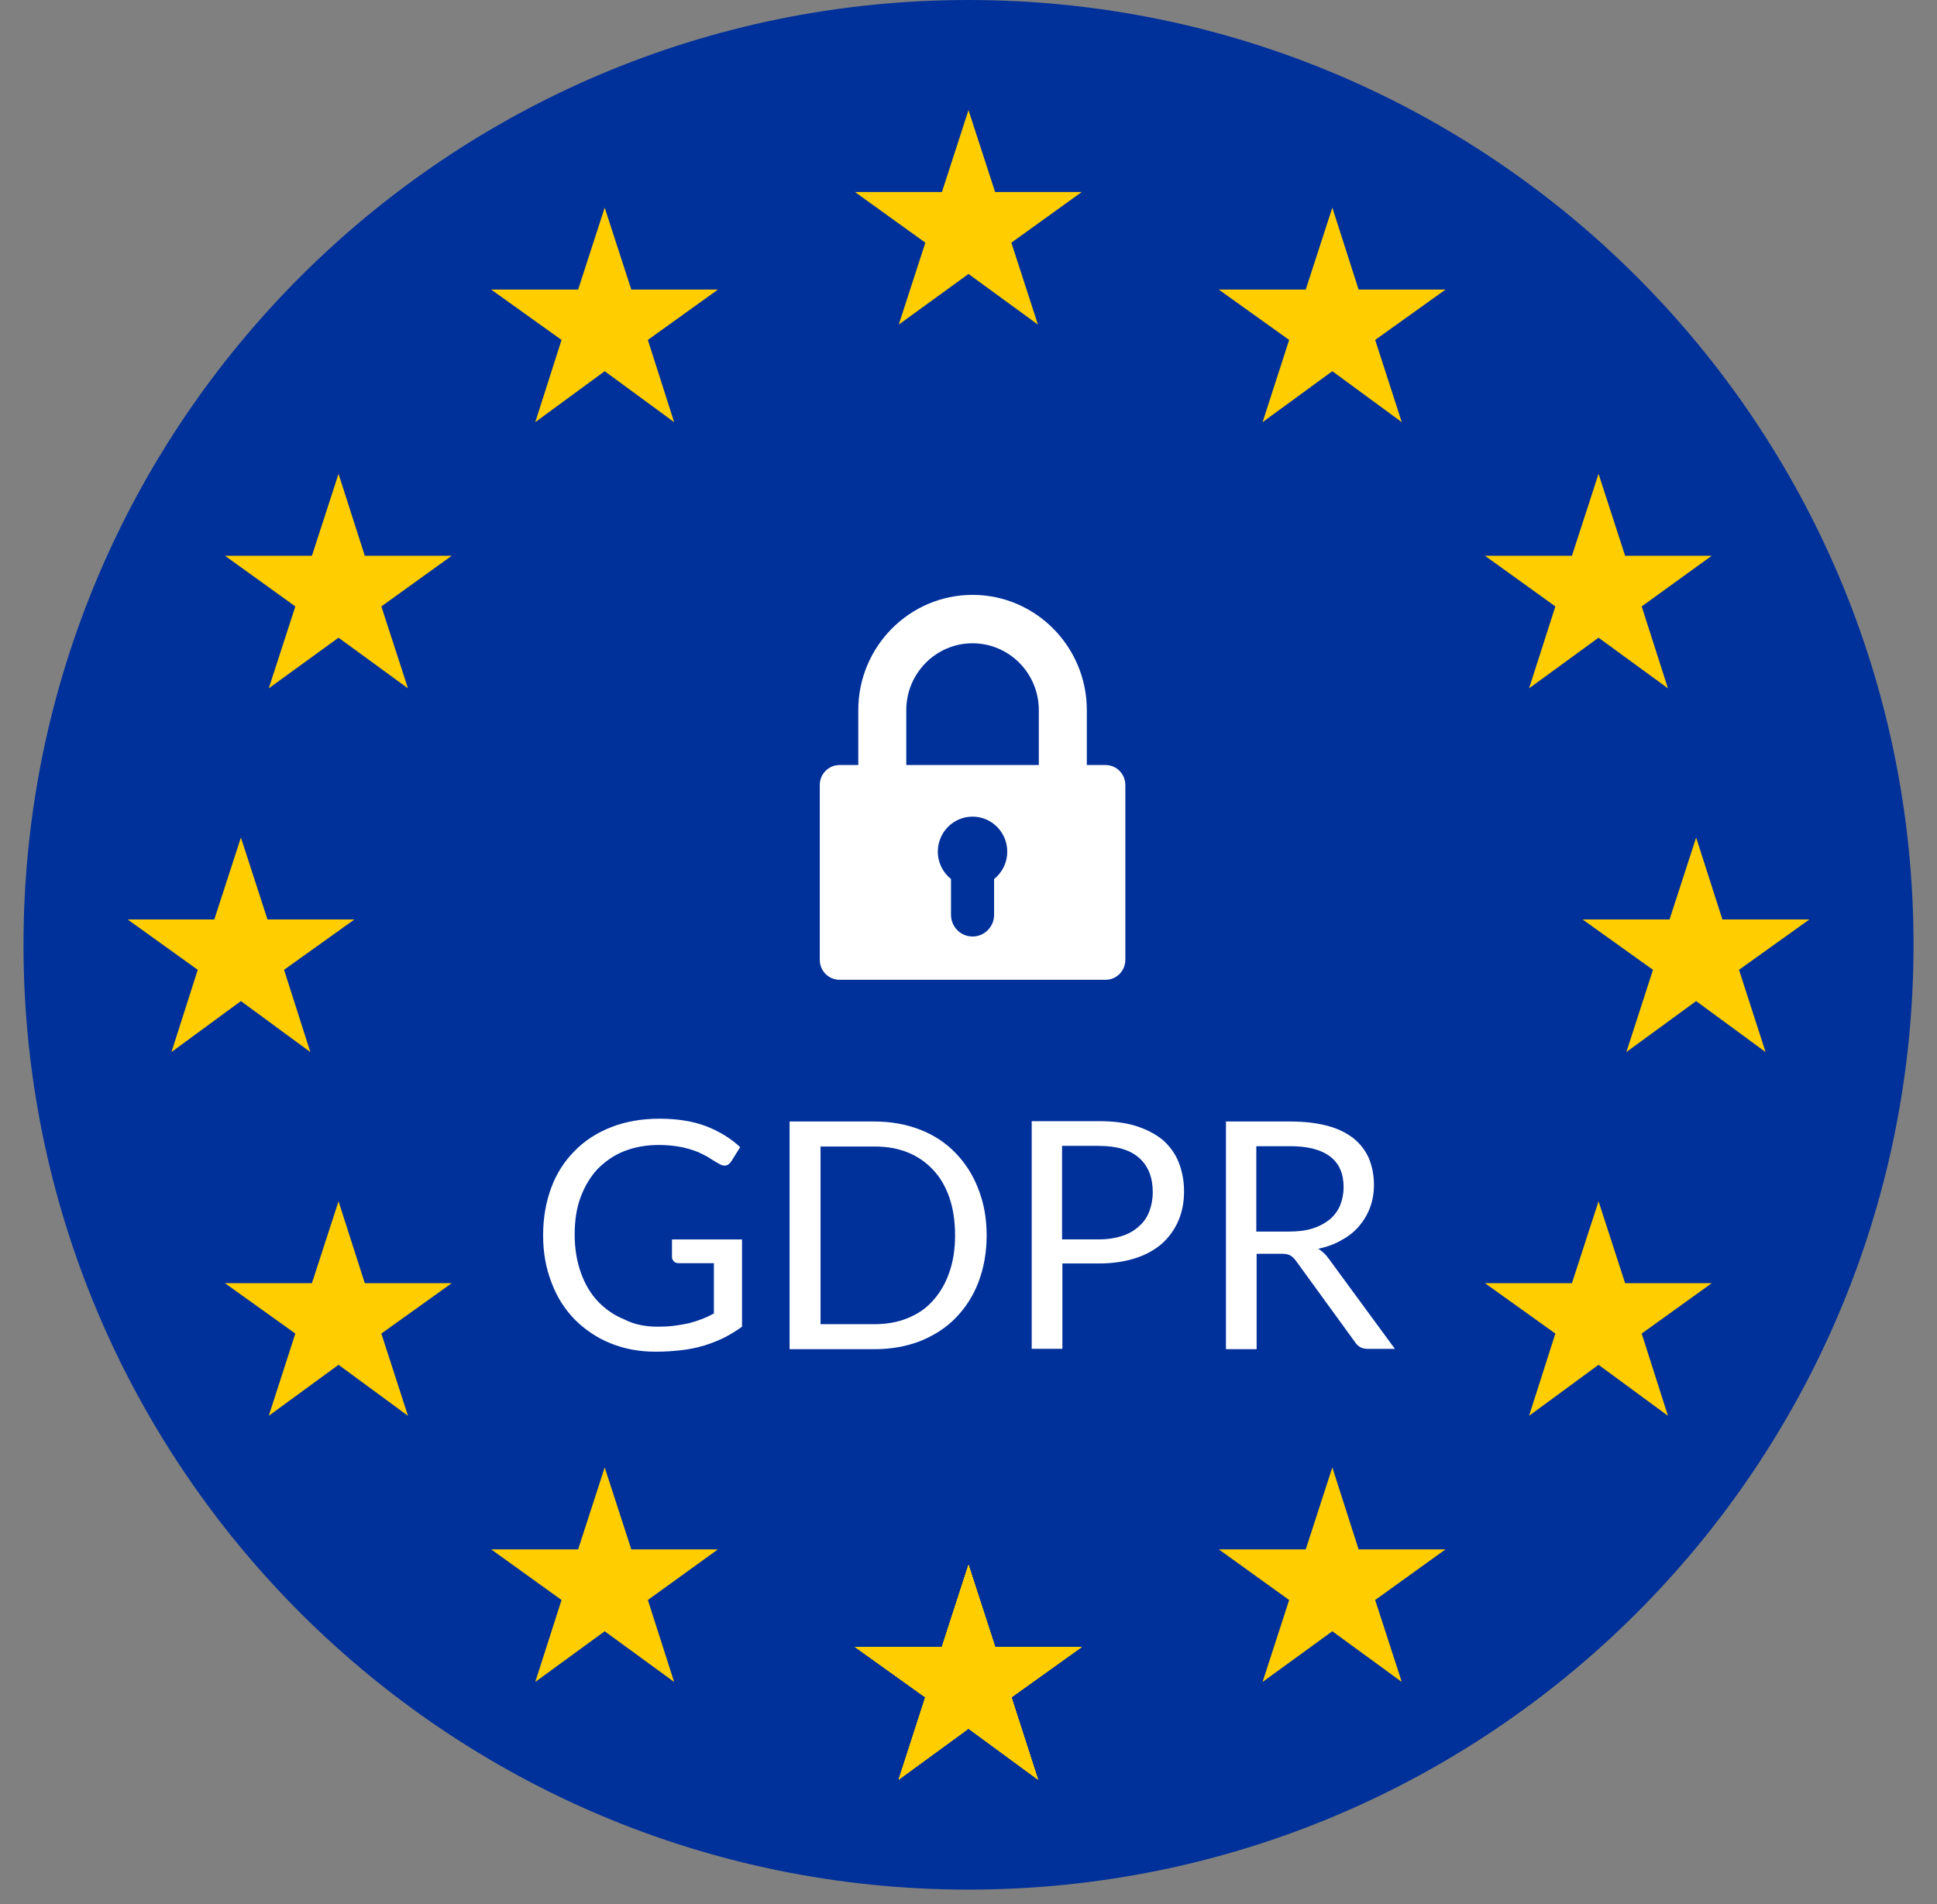
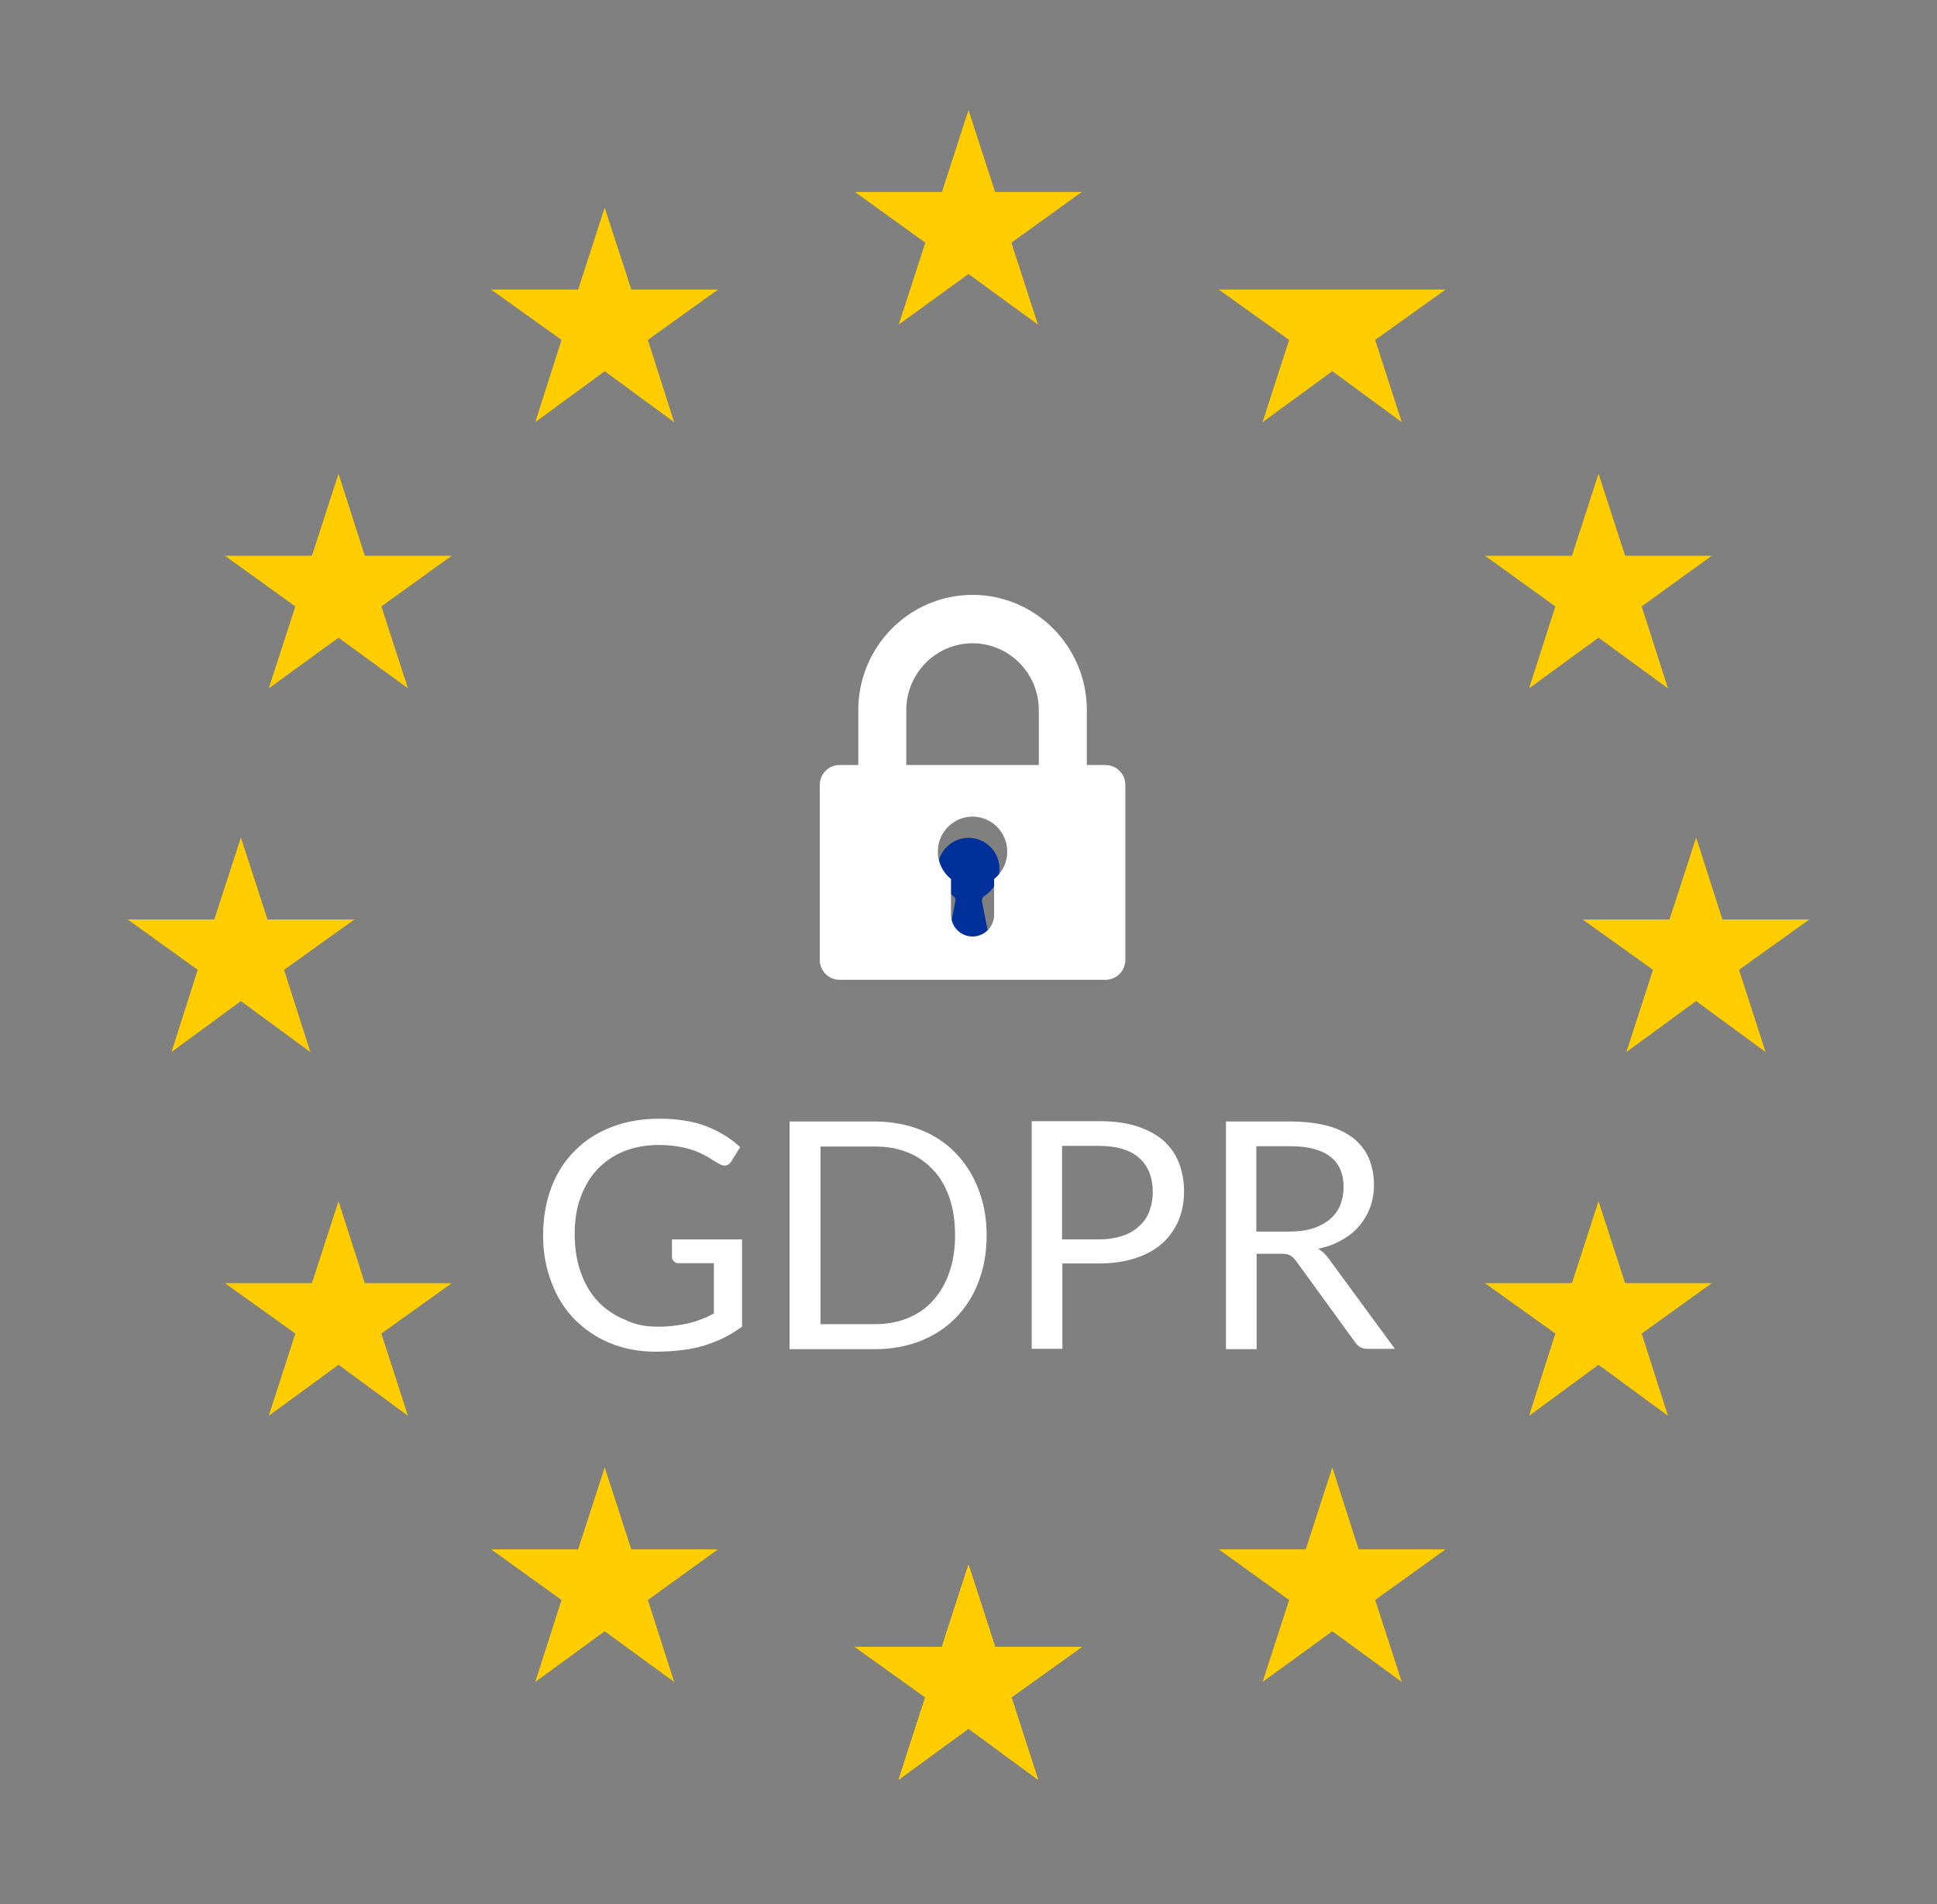
<svg xmlns="http://www.w3.org/2000/svg" width="60" height="59" viewBox="0 0 60 59" fill="none">
  <rect x="0" y="0" width="60" height="59" fill="#808080" stroke="none" />
-   <path d="M30.001 58.546C46.168 58.546 59.273 45.44 59.273 29.273C59.273 13.106 46.168 0 30.001 0C13.834 0 0.728 13.106 0.728 29.273C0.728 45.44 13.834 58.546 30.001 58.546Z" fill="#00309A" />
  <path d="M30.96 26.918C30.96 26.375 30.504 25.939 29.962 25.959C29.458 25.978 29.051 26.404 29.041 26.908C29.032 27.267 29.226 27.577 29.516 27.751C29.574 27.79 29.603 27.848 29.594 27.916L29.284 29.505C29.264 29.602 29.341 29.689 29.439 29.689H30.572C30.669 29.689 30.747 29.602 30.727 29.505L30.417 27.926C30.407 27.858 30.436 27.79 30.495 27.761C30.766 27.577 30.96 27.267 30.96 26.918Z" fill="#00309A" />
  <path d="M20.369 41.105C20.563 41.105 20.737 41.095 20.892 41.075C21.047 41.056 21.202 41.027 21.338 40.998C21.483 40.959 21.609 40.92 21.735 40.872C21.861 40.823 21.987 40.765 22.113 40.697V39.137H21.018C20.96 39.137 20.902 39.118 20.873 39.079C20.834 39.041 20.815 39.002 20.815 38.943V38.401H22.985V41.105C22.811 41.23 22.627 41.346 22.433 41.444C22.239 41.54 22.036 41.618 21.823 41.686C21.599 41.754 21.367 41.802 21.125 41.831C20.873 41.86 20.602 41.88 20.311 41.88C19.797 41.88 19.332 41.792 18.906 41.618C18.48 41.444 18.111 41.191 17.801 40.881C17.491 40.562 17.249 40.184 17.084 39.738C16.91 39.292 16.823 38.808 16.823 38.275C16.823 37.732 16.91 37.248 17.074 36.802C17.239 36.356 17.482 35.978 17.801 35.659C18.111 35.339 18.489 35.097 18.935 34.922C19.381 34.748 19.875 34.661 20.427 34.661C20.708 34.661 20.97 34.68 21.202 34.719C21.444 34.757 21.668 34.816 21.871 34.893C22.074 34.971 22.268 35.068 22.443 35.174C22.617 35.281 22.782 35.407 22.927 35.542L22.656 35.978C22.598 36.066 22.53 36.114 22.443 36.114C22.394 36.114 22.336 36.095 22.268 36.056C22.191 36.008 22.094 35.959 21.997 35.891C21.89 35.823 21.774 35.765 21.629 35.697C21.483 35.639 21.309 35.581 21.115 35.542C20.921 35.504 20.679 35.475 20.408 35.475C20.011 35.475 19.652 35.542 19.332 35.668C19.012 35.794 18.741 35.988 18.509 36.221C18.286 36.463 18.111 36.754 17.985 37.093C17.859 37.432 17.801 37.819 17.801 38.246C17.801 38.692 17.869 39.089 17.995 39.438C18.121 39.787 18.296 40.087 18.528 40.329C18.761 40.571 19.032 40.756 19.342 40.881C19.642 41.036 19.991 41.105 20.369 41.105Z" fill="white" />
  <path d="M30.562 38.275C30.562 38.807 30.475 39.282 30.311 39.718C30.146 40.154 29.904 40.523 29.603 40.833C29.303 41.143 28.935 41.375 28.508 41.55C28.082 41.715 27.607 41.802 27.094 41.802H24.458V34.748H27.084C27.607 34.748 28.072 34.835 28.498 34.999C28.925 35.164 29.293 35.407 29.593 35.717C29.894 36.027 30.136 36.395 30.301 36.831C30.475 37.267 30.562 37.742 30.562 38.275ZM29.584 38.275C29.584 37.839 29.526 37.451 29.41 37.112C29.293 36.773 29.128 36.482 28.906 36.249C28.692 36.017 28.431 35.833 28.121 35.707C27.811 35.581 27.471 35.523 27.094 35.523H25.417V41.027H27.084C27.462 41.027 27.801 40.968 28.111 40.842C28.421 40.717 28.683 40.542 28.896 40.3C29.109 40.067 29.283 39.776 29.4 39.437C29.526 39.089 29.584 38.701 29.584 38.275Z" fill="white" />
  <path d="M32.908 39.156V41.791H31.958V34.737H34.042C34.487 34.737 34.875 34.786 35.205 34.892C35.534 34.999 35.805 35.144 36.028 35.328C36.241 35.522 36.406 35.745 36.513 36.016C36.619 36.288 36.677 36.588 36.677 36.918C36.677 37.247 36.619 37.547 36.503 37.819C36.386 38.09 36.222 38.322 35.999 38.526C35.776 38.72 35.505 38.875 35.175 38.981C34.846 39.088 34.468 39.146 34.051 39.146H32.908V39.156ZM32.908 38.4H34.042C34.313 38.4 34.555 38.361 34.759 38.293C34.972 38.226 35.146 38.119 35.282 37.993C35.427 37.867 35.534 37.712 35.602 37.528C35.67 37.344 35.708 37.15 35.708 36.937C35.708 36.491 35.572 36.133 35.292 35.881C35.011 35.629 34.594 35.503 34.032 35.503H32.898V38.4H32.908Z" fill="white" />
  <path d="M38.925 38.856V41.802H37.975V34.748H39.971C40.417 34.748 40.805 34.796 41.125 34.883C41.454 34.97 41.715 35.106 41.929 35.271C42.142 35.445 42.297 35.648 42.404 35.891C42.501 36.133 42.559 36.404 42.559 36.705C42.559 36.957 42.52 37.189 42.443 37.402C42.365 37.616 42.249 37.81 42.103 37.984C41.958 38.158 41.774 38.304 41.56 38.42C41.347 38.546 41.105 38.633 40.834 38.691C40.95 38.759 41.057 38.856 41.154 38.992L43.208 41.792H42.365C42.19 41.792 42.064 41.724 41.977 41.589L40.146 39.069C40.088 38.992 40.03 38.934 39.962 38.895C39.894 38.856 39.797 38.846 39.671 38.846H38.925V38.856ZM38.925 38.158H39.923C40.204 38.158 40.446 38.129 40.66 38.061C40.873 37.994 41.047 37.897 41.192 37.78C41.338 37.654 41.444 37.509 41.512 37.344C41.58 37.17 41.619 36.986 41.619 36.782C41.619 36.366 41.483 36.046 41.202 35.833C40.921 35.62 40.514 35.513 39.962 35.513H38.915V38.158H38.925Z" fill="white" />
  <path d="M30 8.488L32.151 10.058L31.328 7.519L33.508 5.949H30.824L30 3.411L29.177 5.949H26.483L28.663 7.519L27.839 10.058L30 8.488Z" fill="#FFCD00" />
-   <path d="M30 53.556L32.151 55.135L31.328 52.587L33.508 51.026H30.824L30 48.488L29.177 51.026H26.483L28.663 52.587L27.839 55.135L30 53.556Z" fill="#FFCD00" />
  <path d="M30 53.556L32.151 55.135L31.328 52.587L33.508 51.026H30.824L30 48.488L29.177 51.026H26.483L28.663 52.587L27.839 55.135L30 53.556Z" fill="#FFCD00" />
  <path d="M30 53.556L32.151 55.135L31.328 52.587L33.508 51.026H30.824L30 48.488L29.177 51.026H26.483L28.663 52.587L27.839 55.135L30 53.556Z" fill="#FFCD00" />
  <path d="M30 53.556L32.151 55.135L31.328 52.587L33.508 51.026H30.824L30 48.488L29.177 51.026H26.483L28.663 52.587L27.839 55.135L30 53.556Z" fill="#FFCD00" />
  <path d="M30 53.556L32.151 55.135L31.328 52.587L33.508 51.026H30.824L30 48.488L29.177 51.026H26.483L28.663 52.587L27.839 55.135L30 53.556Z" fill="#FFCD00" />
  <path d="M30 53.556L32.151 55.135L31.328 52.587L33.508 51.026H30.824L30 48.488L29.177 51.026H26.483L28.663 52.587L27.839 55.135L30 53.556Z" fill="#FFCD00" />
  <path d="M18.731 50.542L20.882 52.112L20.068 49.573L22.239 48.004H19.555L18.731 45.465L17.908 48.004H15.214L17.394 49.573L16.58 52.112L18.731 50.542Z" fill="#FFCD00" />
  <path d="M10.486 42.286L12.637 43.866L11.813 41.318L13.993 39.757H11.3L10.486 37.219L9.662 39.757H6.968L9.148 41.318L8.325 43.866L10.486 42.286Z" fill="#FFCD00" />
  <path d="M7.462 31.017L9.613 32.596L8.799 30.048L10.979 28.488H8.286L7.462 25.949L6.638 28.488H3.954L6.125 30.048L5.311 32.596L7.462 31.017Z" fill="#FFCD00" />
  <path d="M10.486 19.758L12.637 21.327L11.813 18.789L13.993 17.219H11.3L10.486 14.68L9.662 17.219H6.968L9.148 18.789L8.325 21.327L10.486 19.758Z" fill="#FFCD00" />
  <path d="M18.731 11.501L20.882 13.08L20.068 10.532L22.239 8.972H19.555L18.731 6.433L17.908 8.972H15.214L17.394 10.532L16.58 13.08L18.731 11.501Z" fill="#FFCD00" />
  <path d="M41.27 50.542L43.421 52.112L42.597 49.573L44.777 48.004H42.084L41.27 45.465L40.446 48.004H37.752L39.932 49.573L39.109 52.112L41.27 50.542Z" fill="#FFCD00" />
  <path d="M49.516 42.286L51.666 43.866L50.853 41.318L53.023 39.757H50.339L49.516 37.219L48.692 39.757H45.998L48.178 41.318L47.364 43.866L49.516 42.286Z" fill="#FFCD00" />
  <path d="M52.539 31.017L54.69 32.596L53.867 30.048L56.047 28.488H53.353L52.539 25.949L51.715 28.488H49.022L51.202 30.048L50.378 32.596L52.539 31.017Z" fill="#FFCD00" />
  <path d="M49.516 19.758L51.666 21.327L50.853 18.789L53.023 17.219H50.339L49.516 14.68L48.692 17.219H45.998L48.178 18.789L47.364 21.327L49.516 19.758Z" fill="#FFCD00" />
-   <path d="M41.27 11.501L43.421 13.08L42.597 10.532L44.777 8.972H42.084L41.27 6.433L40.446 8.972H37.752L39.932 10.532L39.109 13.08L41.27 11.501Z" fill="#FFCD00" />
+   <path d="M41.27 11.501L43.421 13.08L42.597 10.532L44.777 8.972H42.084L40.446 8.972H37.752L39.932 10.532L39.109 13.08L41.27 11.501Z" fill="#FFCD00" />
  <path d="M34.245 23.703H33.665V22.001C33.665 20.033 32.077 18.431 30.125 18.431C28.174 18.431 26.586 20.033 26.586 22.001V23.703H26.005C25.667 23.703 25.393 23.98 25.393 24.321V29.739C25.393 30.081 25.667 30.357 26.005 30.357H34.245C34.584 30.357 34.858 30.081 34.858 29.739V24.321C34.858 23.98 34.584 23.703 34.245 23.703ZM28.073 22.001C28.073 20.86 28.994 19.931 30.125 19.931C31.258 19.931 32.178 20.86 32.178 22.001V23.703H28.073V22.001ZM30.793 27.235V28.343C30.793 28.715 30.494 29.016 30.125 29.016C29.757 29.016 29.458 28.715 29.458 28.343V27.235C29.21 27.037 29.05 26.73 29.05 26.386C29.05 25.787 29.532 25.302 30.125 25.302C30.719 25.302 31.2 25.787 31.2 26.386C31.2 26.73 31.041 27.037 30.793 27.235Z" fill="white" />
</svg>